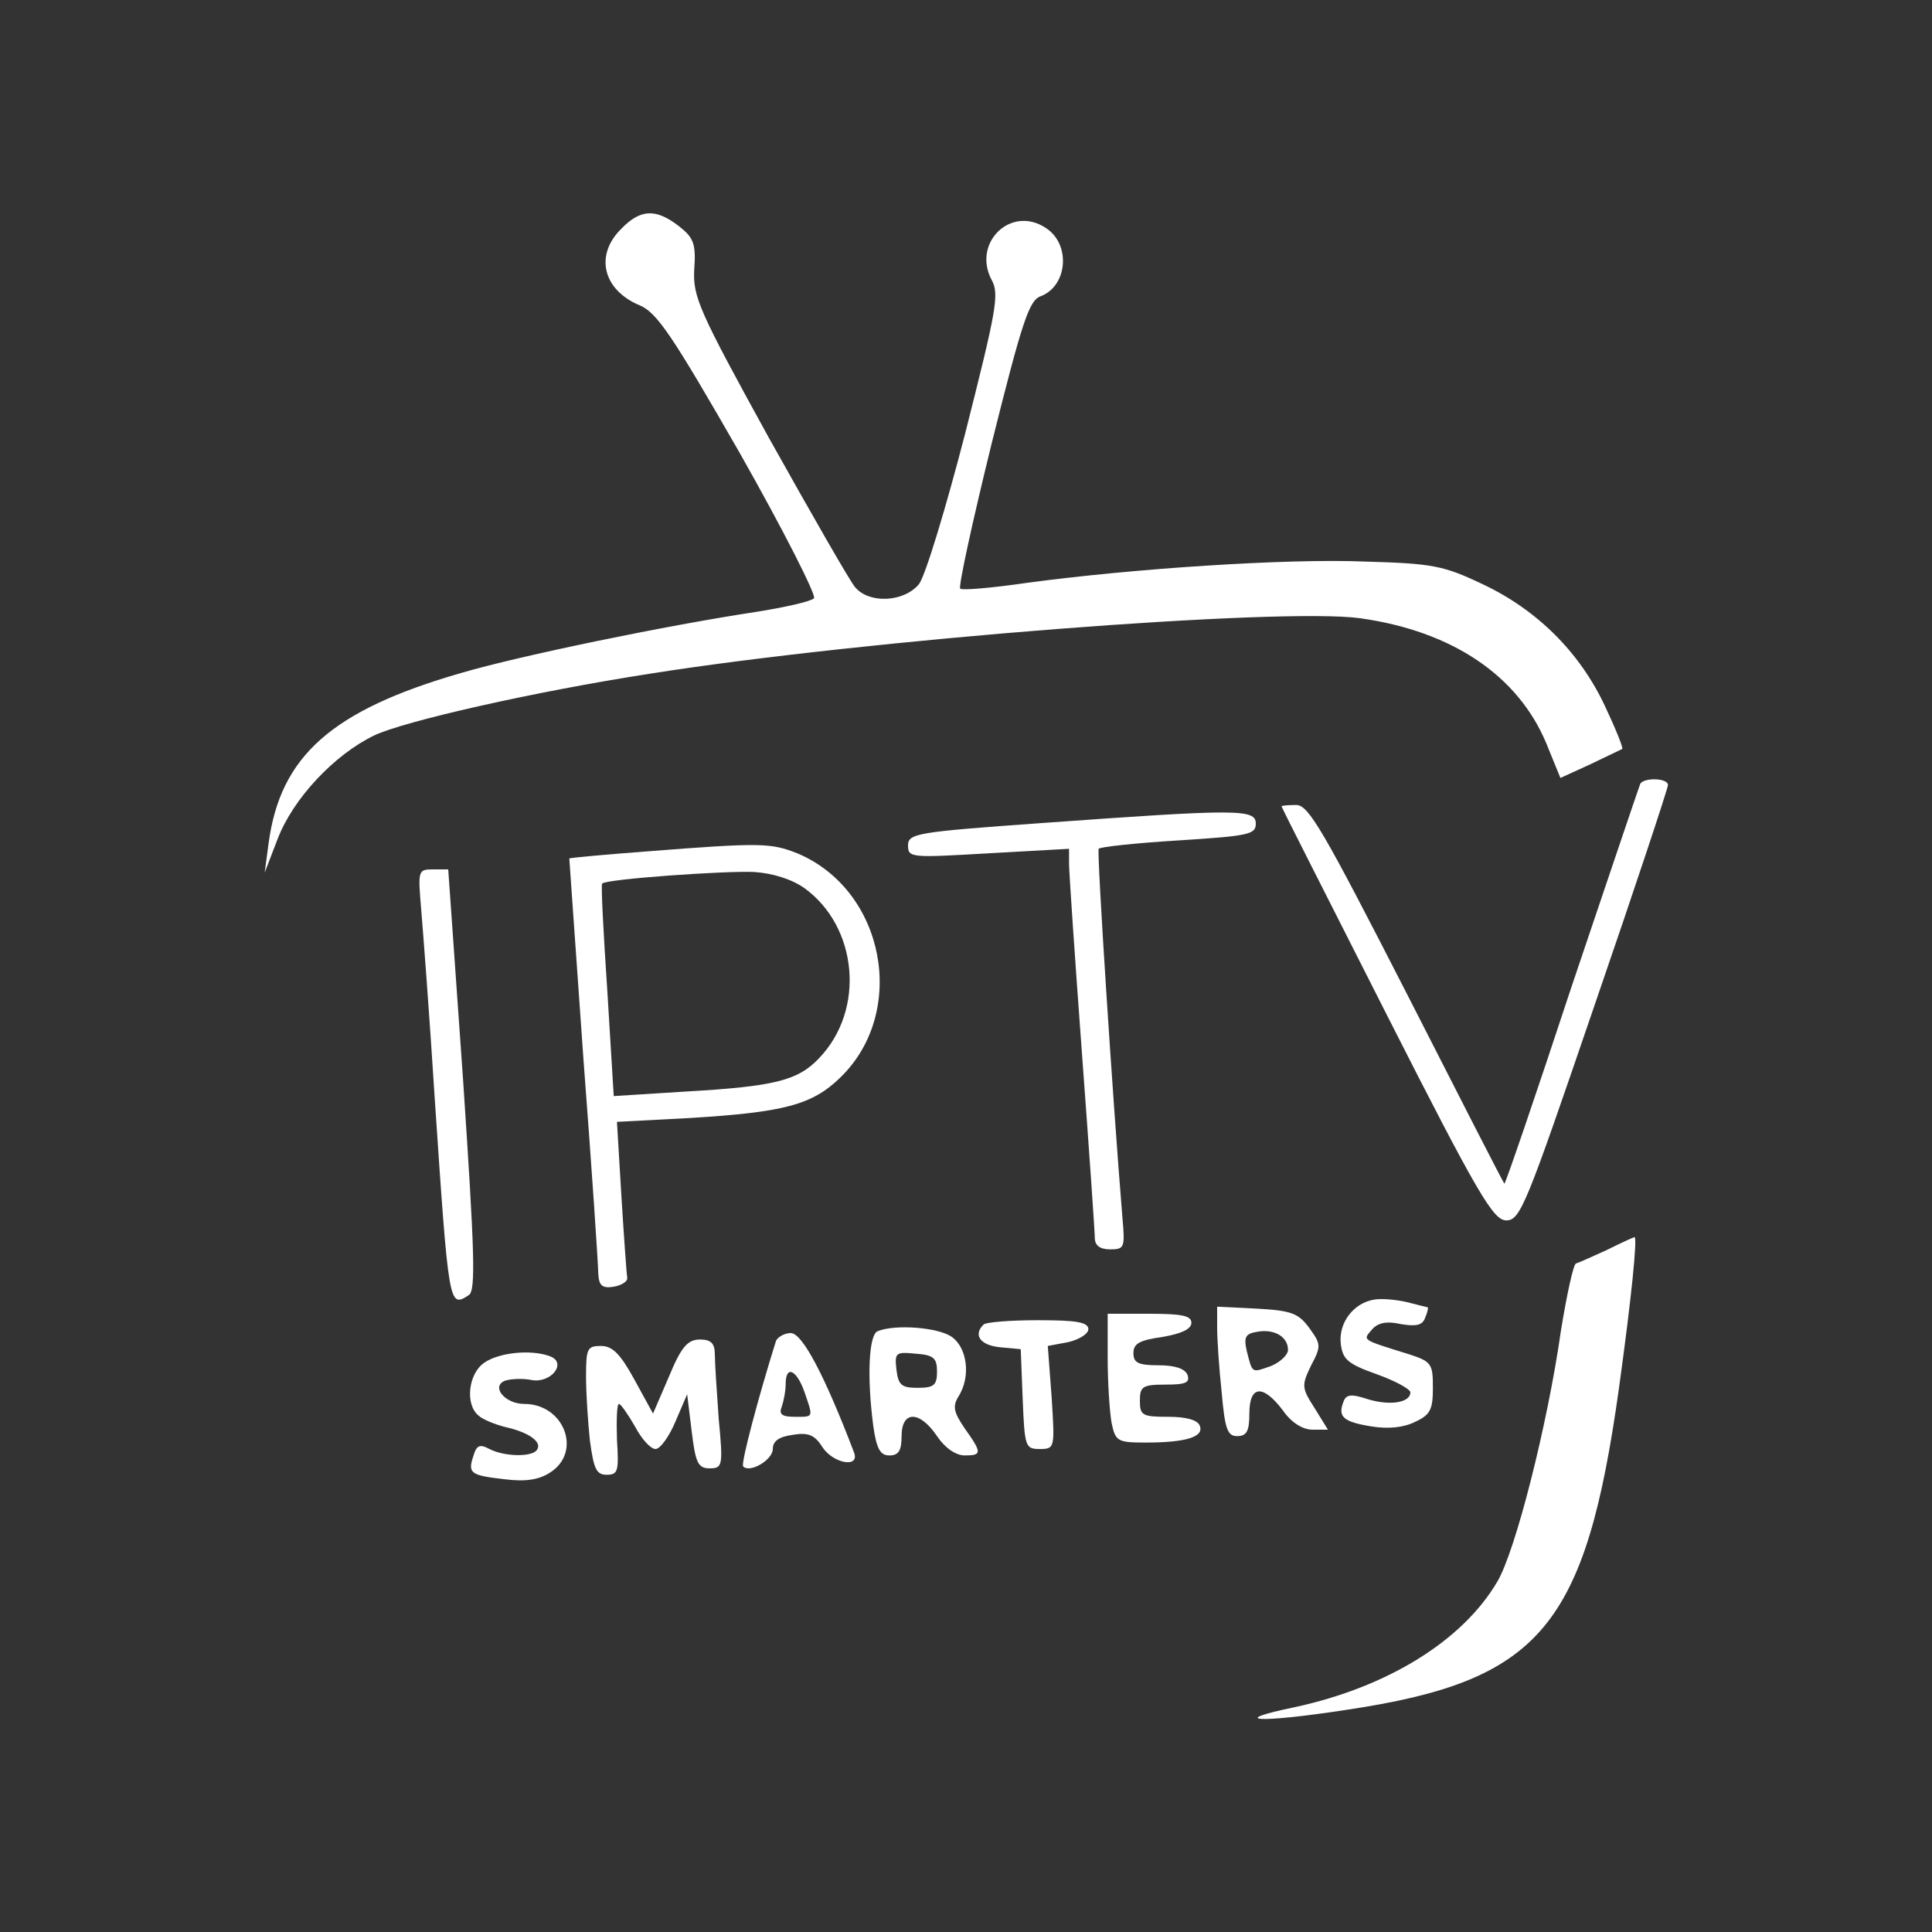
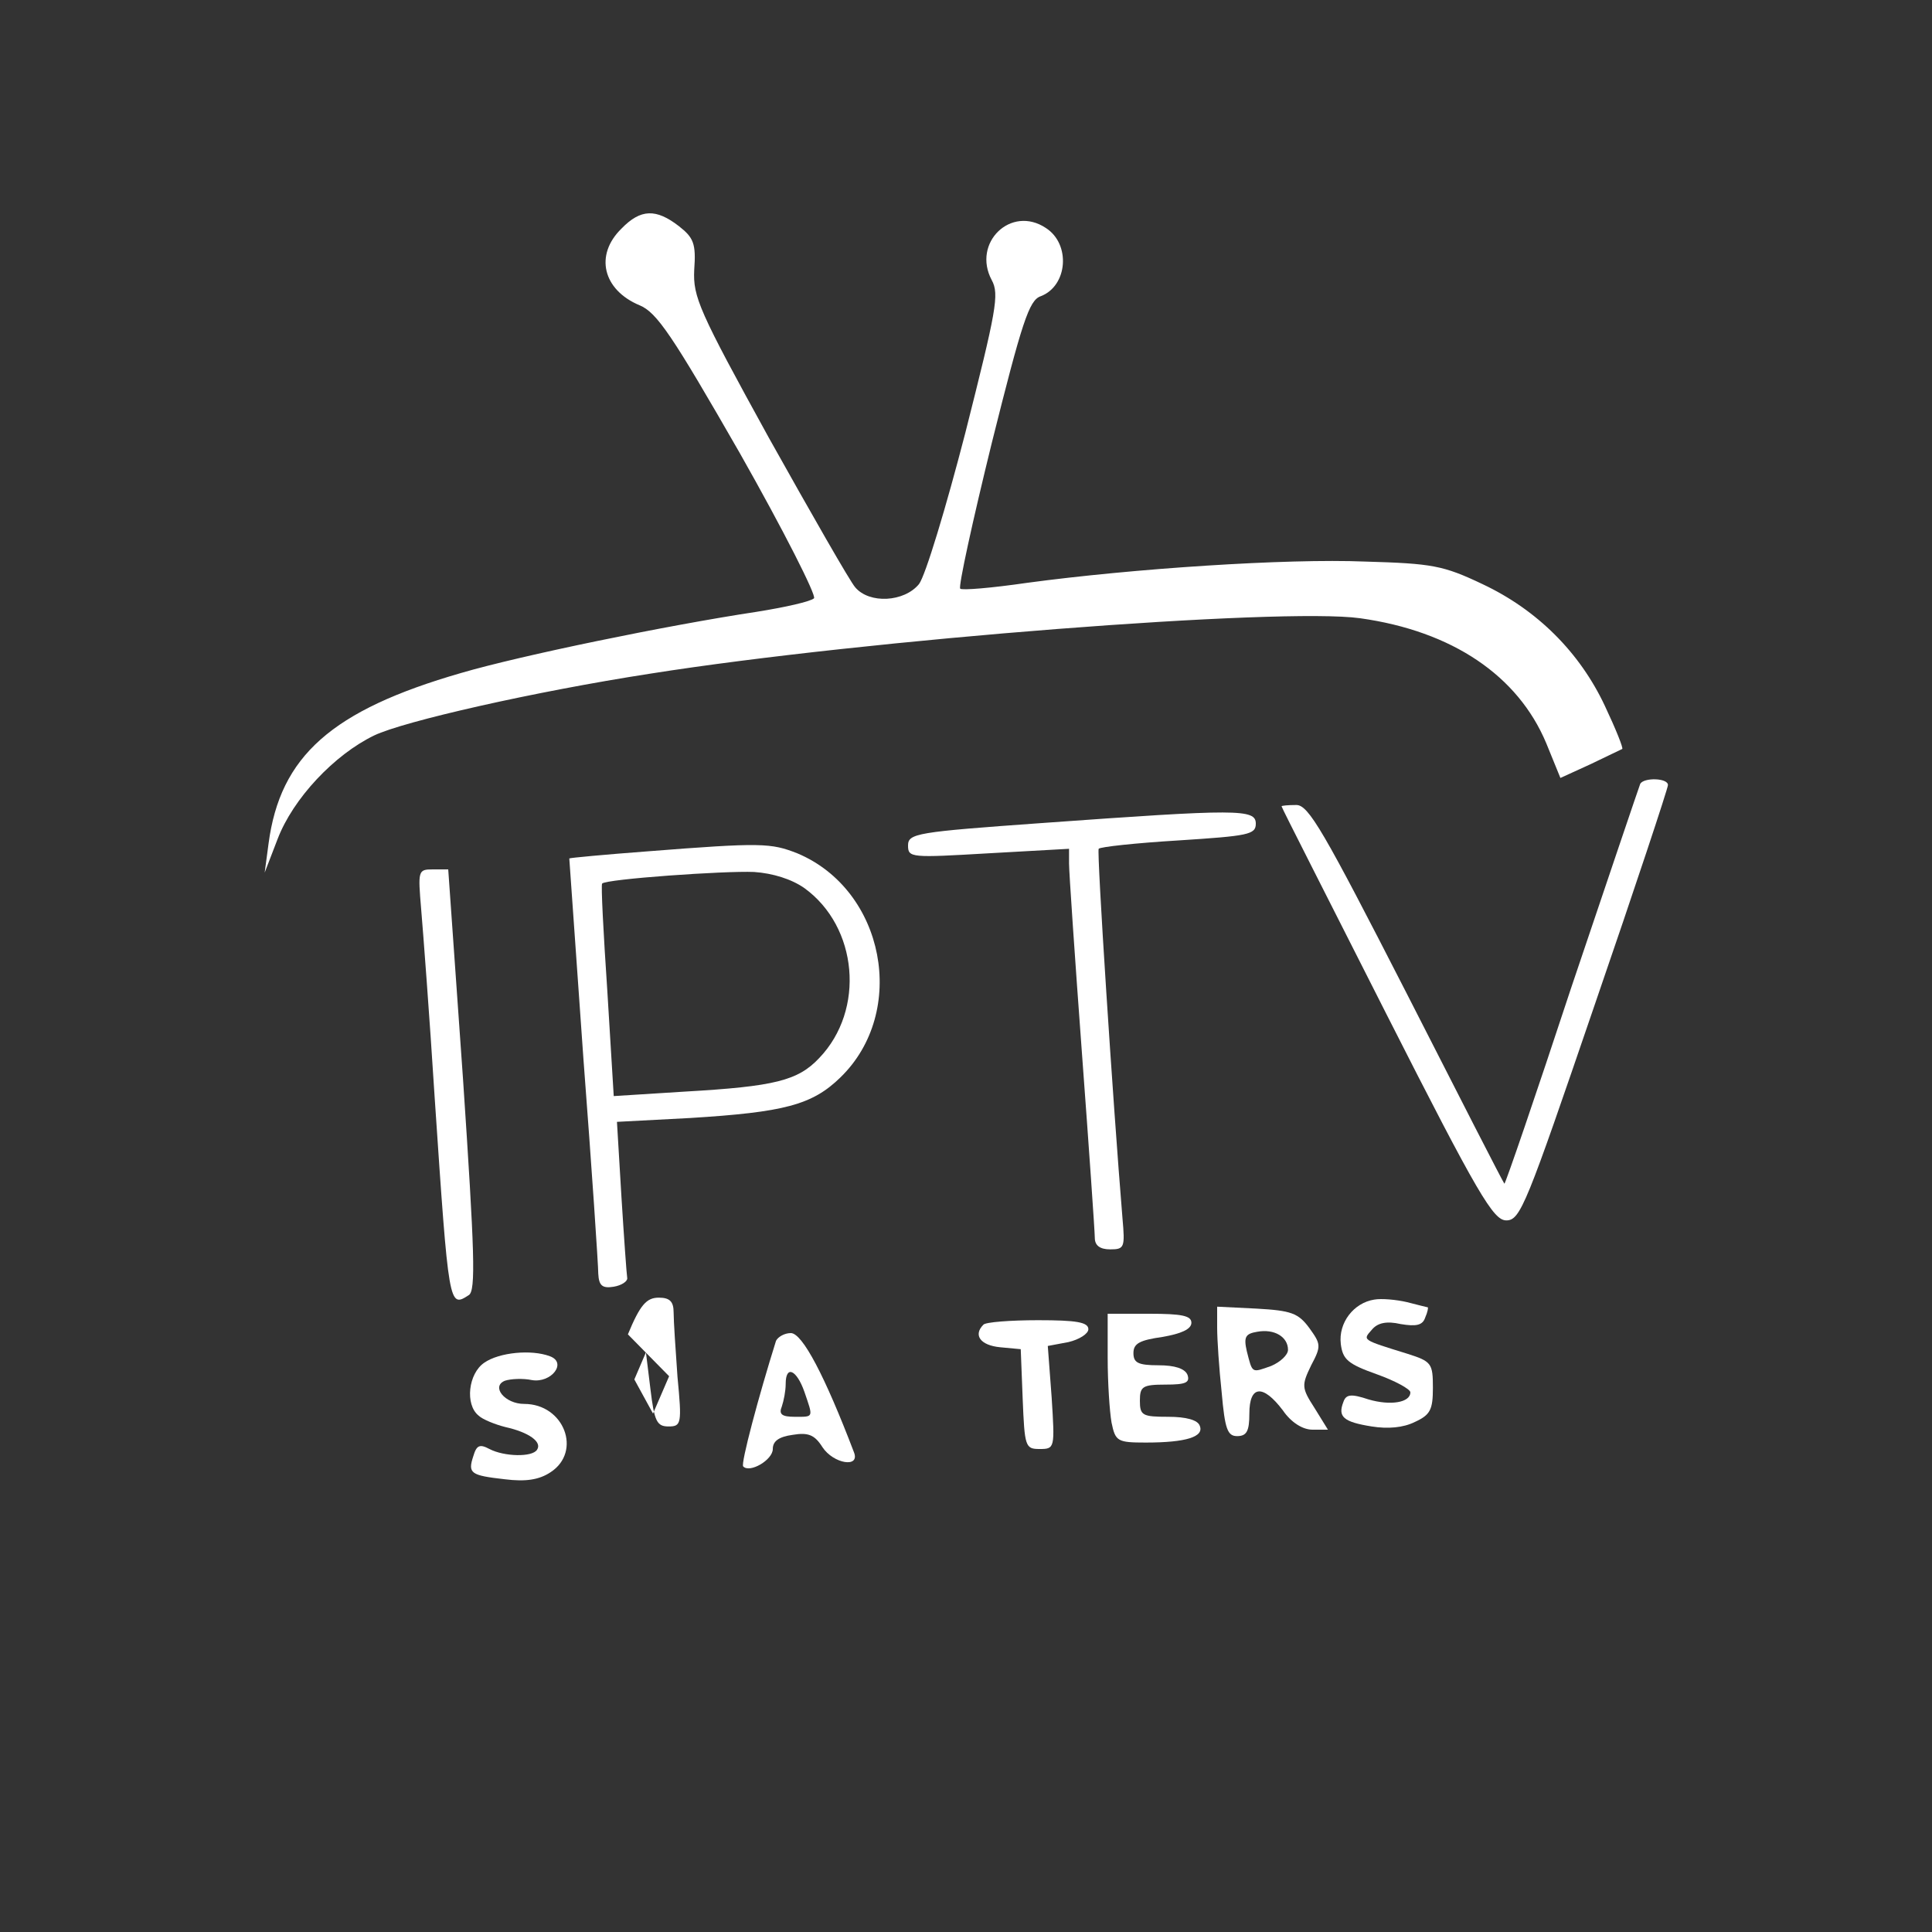
<svg xmlns="http://www.w3.org/2000/svg" version="1.0" width="300pt" height="300pt" viewBox="0 0 300 300" preserveAspectRatio="xMidYMid meet">
  <rect x="0" y="0" width="300" height="300" fill="#333333" stroke="none" />
  <g transform="translate(0,300) scale(0.1,-0.1)" fill="#ffffff" stroke="none">
    <path d="M965 2645 c-42 -41 -29 -95 28 -119 27 -11 51 -47 156 -230 68 -120 119 -221 115 -225 -5 -5 -45 -14 -89 -21 -139 -21 -367 -68 -459 -95 -201 -58 -281 -129 -299 -265 l-6 -45 20 52 c24 63 88 131 150 161 46 22 248 68 429 96 335 53 980 103 1102 86 143 -20 245 -89 289 -194 l22 -54 46 21 c25 12 48 23 50 24 2 1 -10 31 -27 67 -39 83 -105 149 -190 189 -61 29 -78 32 -182 35 -123 5 -362 -11 -525 -33 -55 -8 -102 -12 -104 -9 -3 3 19 104 49 226 47 188 58 222 76 228 42 16 47 81 8 106 -54 36 -115 -23 -84 -81 12 -22 7 -47 -41 -237 -30 -116 -62 -222 -72 -235 -23 -28 -77 -31 -99 -5 -8 9 -68 114 -134 232 -109 198 -118 219 -116 261 3 41 -1 50 -24 68 -35 27 -59 27 -89 -4z" />
    <path d="M2547 1783 c-2 -5 -50 -147 -107 -316 -56 -170 -103 -307 -104 -305 -2 2 -70 135 -152 296 -129 252 -152 292 -171 292 -13 0 -23 -1 -23 -2 0 -2 74 -147 163 -323 143 -282 166 -320 186 -320 22 0 31 24 137 334 63 183 114 337 114 342 0 11 -37 12 -43 2z" />
    <path d="M1618 1722 c-195 -14 -208 -16 -208 -35 0 -19 5 -19 125 -12 l125 7 0 -23 c0 -13 9 -145 20 -294 11 -148 20 -278 20 -287 0 -12 8 -18 24 -18 22 0 23 3 19 48 -15 182 -40 568 -37 574 2 3 58 9 124 13 108 7 120 9 120 26 0 23 -27 23 -332 1z" />
    <path d="M1005 1678 c-66 -5 -120 -10 -121 -11 0 -1 10 -141 22 -312 13 -170 23 -320 23 -333 1 -18 6 -23 24 -20 12 2 21 8 21 13 -1 6 -5 62 -9 126 l-7 117 114 6 c145 9 189 20 233 63 105 102 69 291 -67 348 -41 16 -55 17 -233 3z m244 -57 c83 -60 95 -189 23 -264 -33 -35 -69 -44 -208 -52 l-111 -7 -10 164 c-6 89 -10 165 -8 166 6 7 190 20 236 18 29 -2 58 -11 78 -25z" />
    <path d="M654 1588 c3 -35 13 -166 21 -293 22 -326 22 -326 53 -306 11 7 9 66 -9 335 l-23 326 -24 0 c-23 0 -23 -2 -18 -62z" />
-     <path d="M2495 1059 c-22 -10 -44 -20 -48 -21 -4 -2 -14 -48 -23 -103 -21 -148 -71 -344 -99 -391 -54 -92 -171 -164 -315 -195 -106 -22 -56 -25 81 -4 301 45 371 128 423 500 19 137 29 235 24 234 -1 0 -21 -9 -43 -20z" />
    <path d="M2134 982 c-32 -5 -56 -36 -52 -69 3 -24 11 -31 56 -47 28 -10 52 -23 52 -28 0 -16 -31 -21 -65 -11 -27 9 -35 8 -39 -4 -9 -23 0 -31 44 -38 25 -4 49 -2 67 7 24 11 28 19 28 53 0 38 -2 41 -40 53 -71 22 -69 21 -55 37 9 11 23 14 45 9 24 -4 34 -2 38 10 4 9 5 16 4 16 -1 0 -16 4 -32 8 -17 4 -40 6 -51 4z" />
    <path d="M1890 938 c0 -18 3 -63 7 -100 5 -57 9 -68 24 -68 15 0 19 8 19 35 0 44 21 46 52 5 13 -19 31 -30 46 -30 l24 0 -21 34 c-20 31 -20 35 -5 66 16 30 15 33 -3 58 -17 23 -28 27 -82 30 l-61 3 0 -33z m110 -34 c0 -8 -12 -19 -26 -25 -31 -11 -29 -12 -38 23 -5 22 -2 27 16 30 27 5 48 -8 48 -28z" />
    <path d="M1720 891 c0 -38 3 -83 6 -100 6 -29 9 -31 53 -31 63 0 91 9 84 26 -3 9 -21 14 -49 14 -40 0 -44 2 -44 25 0 22 4 25 40 25 31 0 38 3 34 15 -4 10 -20 15 -45 15 -32 0 -39 4 -39 19 0 15 10 20 45 25 29 5 45 12 45 22 0 11 -15 14 -65 14 l-65 0 0 -69z" />
    <path d="M1527 943 c-16 -16 -5 -32 26 -35 l32 -3 3 -77 c3 -74 4 -78 26 -78 24 0 24 1 19 80 l-6 80 32 6 c17 4 31 13 31 20 0 11 -19 14 -78 14 -43 0 -82 -3 -85 -7z" />
-     <path d="M1363 933 c-14 -5 -17 -71 -7 -147 5 -36 11 -46 25 -46 14 0 19 7 19 30 0 40 28 40 55 0 12 -18 29 -30 43 -30 27 0 27 4 0 42 -17 25 -19 34 -10 49 20 31 14 76 -10 93 -21 15 -88 20 -115 9z m92 -63 c0 -21 -5 -25 -30 -25 -25 0 -30 4 -33 28 -3 27 -1 28 30 25 28 -2 33 -7 33 -28z" />
    <path d="M1205 918 c-27 -86 -55 -191 -51 -195 10 -11 46 10 46 27 0 12 9 19 31 22 24 4 34 0 46 -19 17 -26 59 -33 49 -8 -45 118 -80 185 -98 185 -10 0 -20 -6 -23 -12z m44 -79 c14 -41 15 -39 -15 -39 -20 0 -25 4 -20 16 3 9 6 24 6 35 0 30 17 22 29 -12z" />
-     <path d="M1039 863 l-25 -58 -29 53 c-22 40 -34 52 -52 52 -21 0 -23 -4 -23 -47 0 -27 3 -72 6 -100 6 -44 10 -53 26 -53 18 0 19 6 16 55 -1 30 0 55 3 55 3 0 14 -16 25 -35 10 -19 24 -35 32 -35 7 0 21 19 31 43 l18 42 7 -57 c6 -50 10 -58 28 -58 20 0 21 4 14 77 -3 42 -6 87 -6 100 0 17 -6 23 -23 23 -19 0 -29 -11 -48 -57z" />
+     <path d="M1039 863 l-25 -58 -29 53 l18 42 7 -57 c6 -50 10 -58 28 -58 20 0 21 4 14 77 -3 42 -6 87 -6 100 0 17 -6 23 -23 23 -19 0 -29 -11 -48 -57z" />
    <path d="M752 884 c-25 -17 -30 -65 -9 -82 6 -6 26 -14 42 -18 36 -8 57 -23 49 -35 -7 -12 -51 -11 -74 1 -15 8 -20 6 -25 -11 -9 -27 -4 -30 49 -36 32 -4 53 -1 71 11 49 32 21 106 -41 106 -30 0 -52 27 -30 36 9 3 28 4 42 1 30 -5 55 27 28 37 -29 11 -79 6 -102 -10z" />
  </g>
</svg>